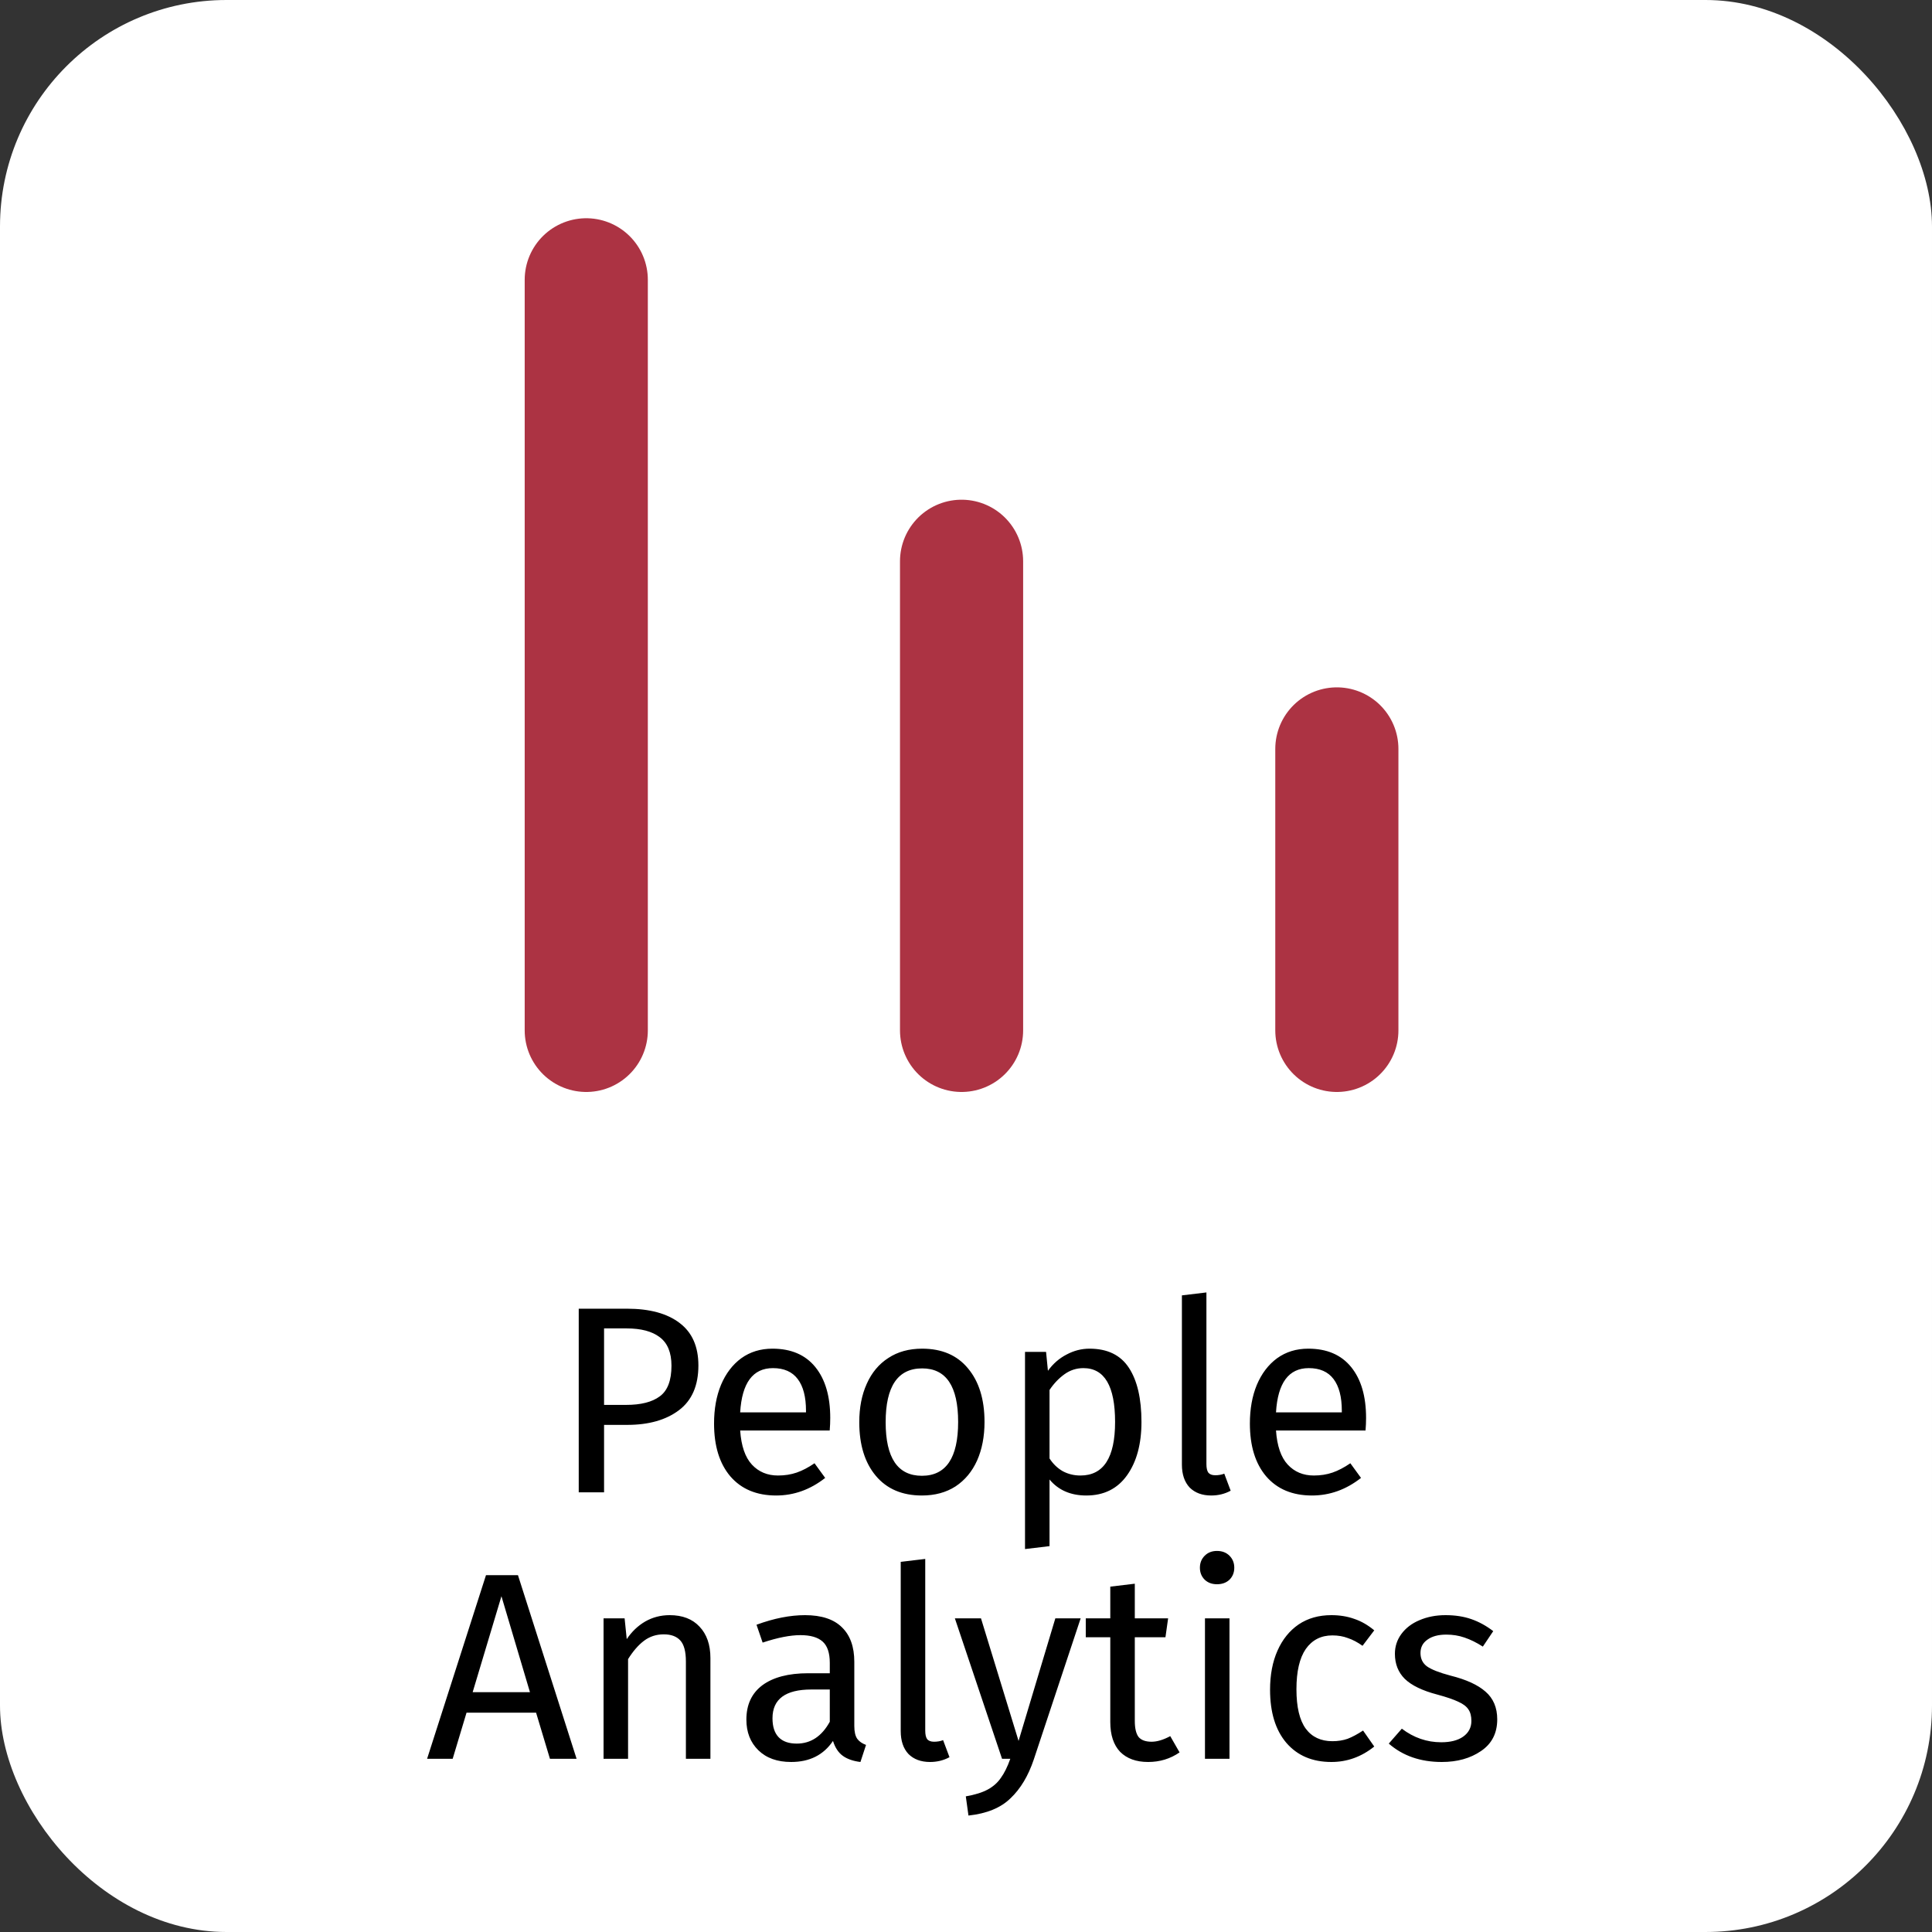
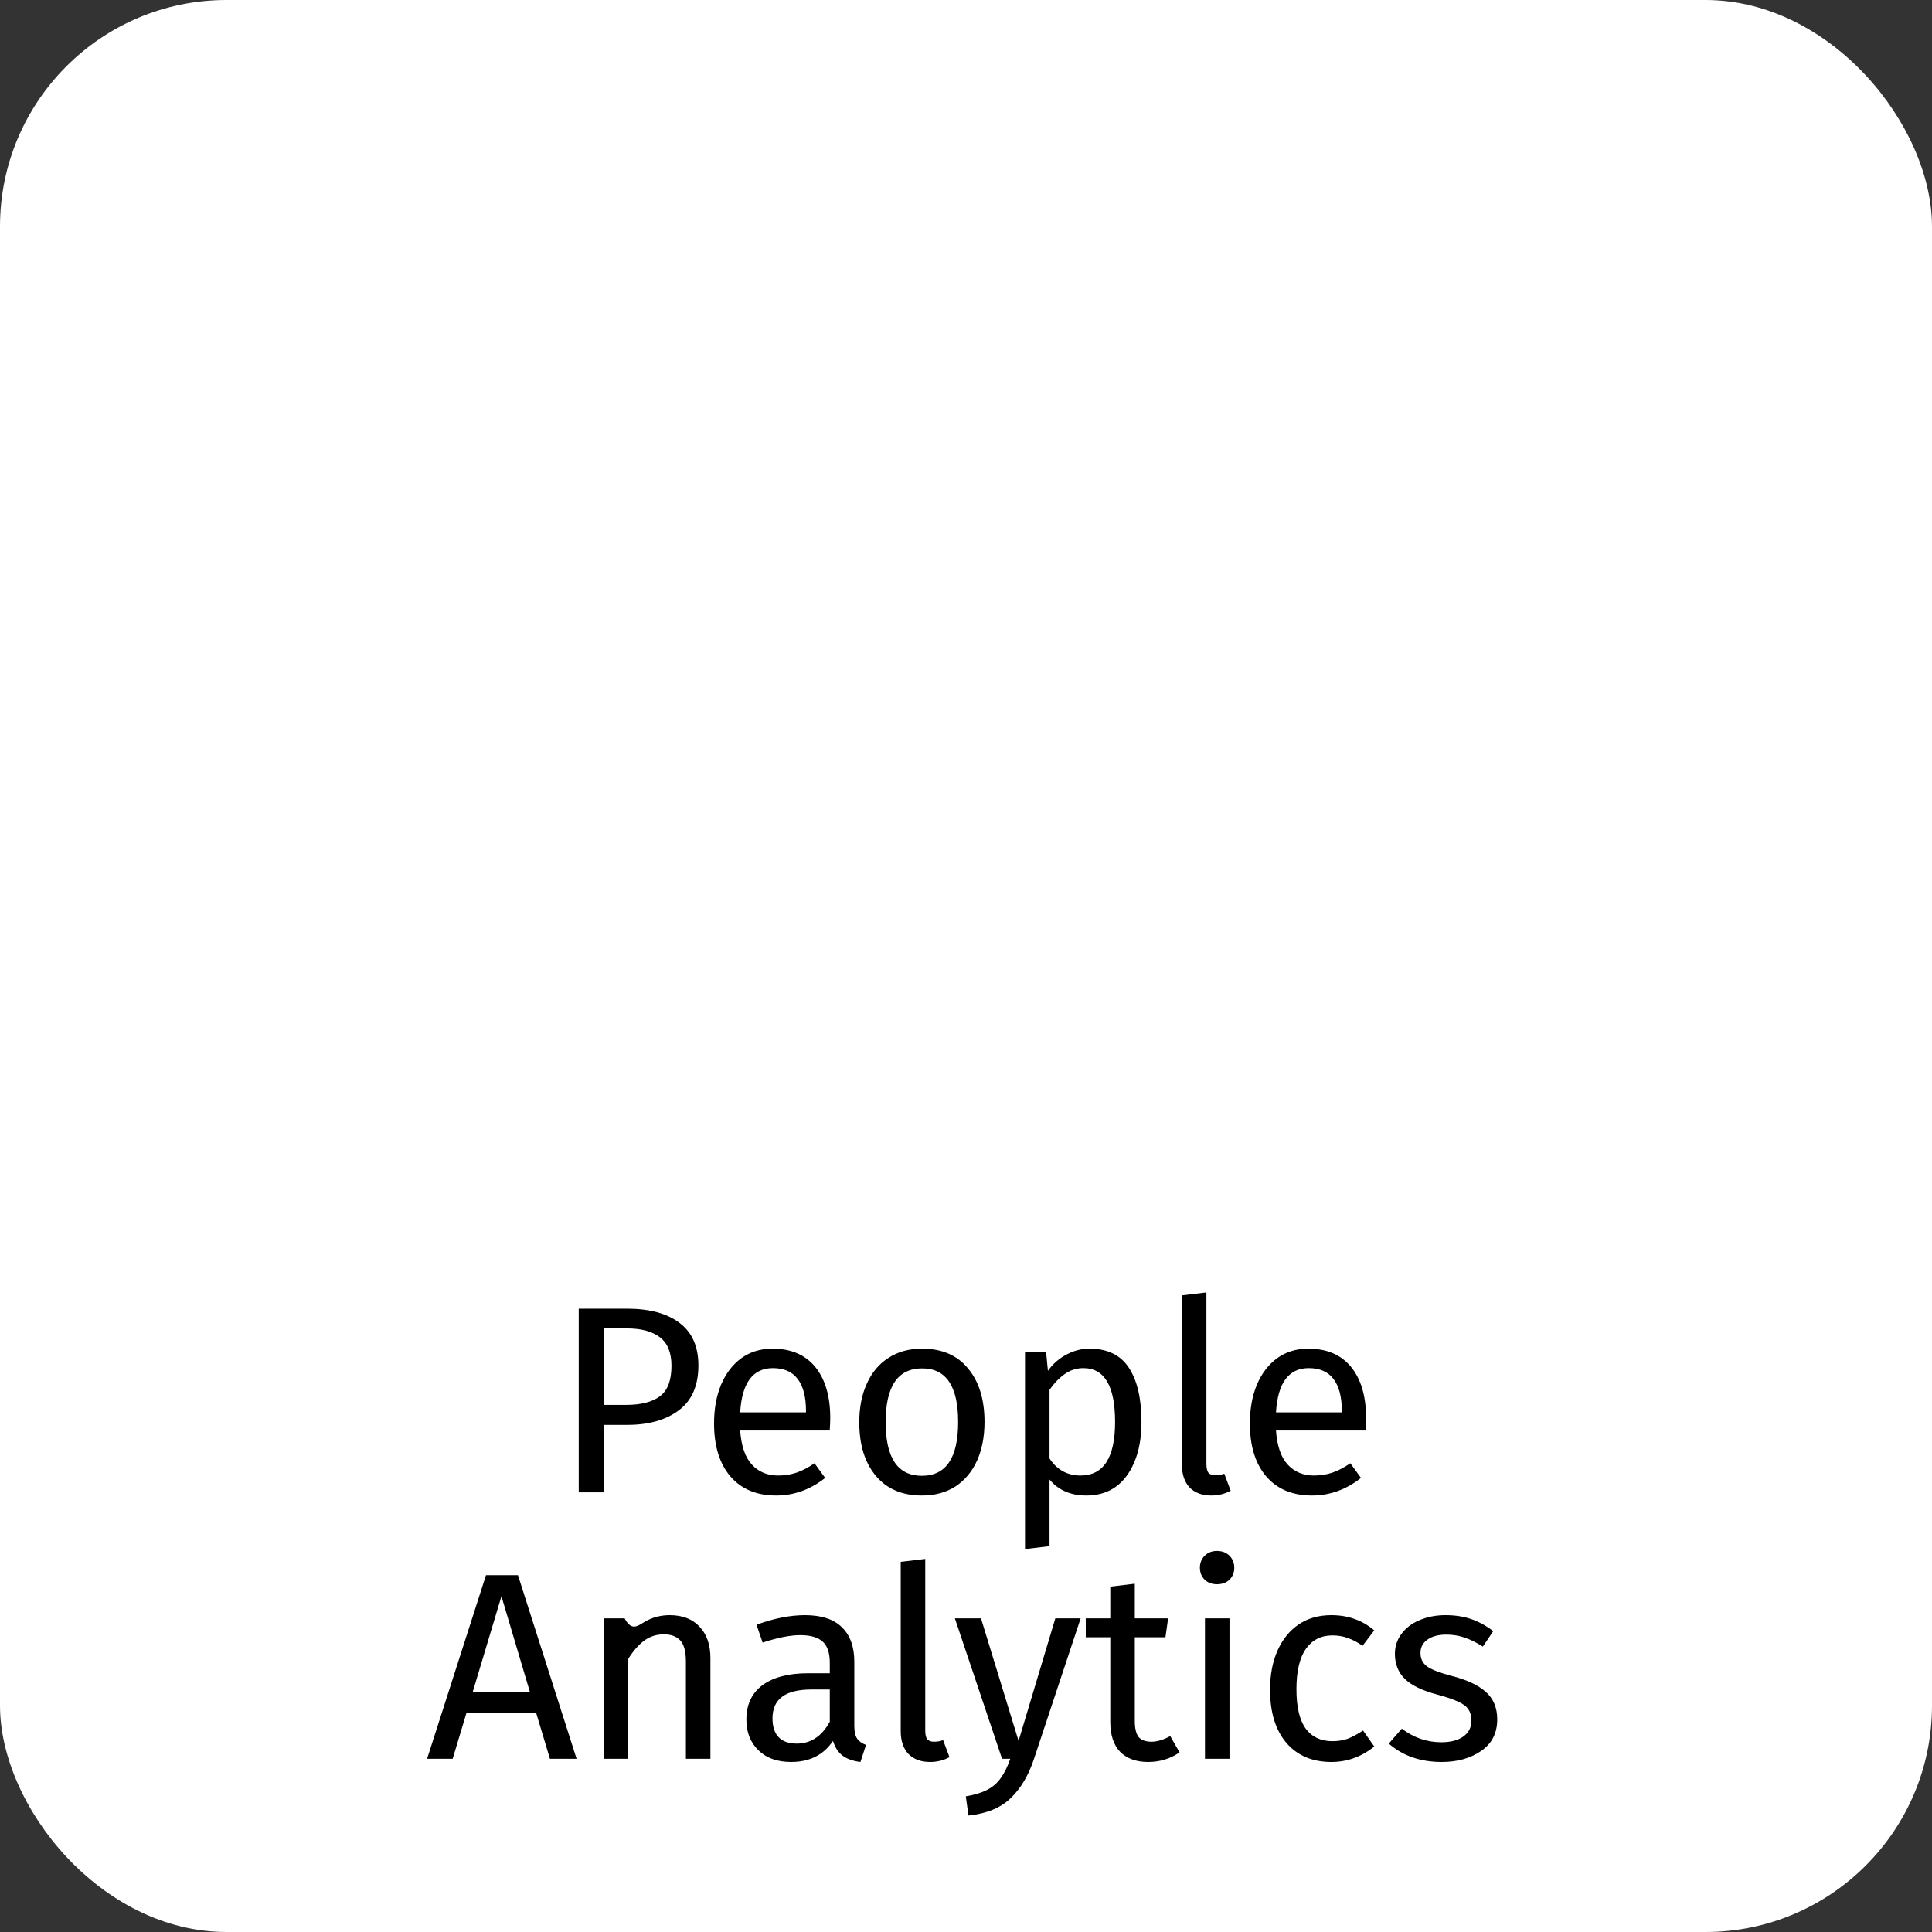
<svg xmlns="http://www.w3.org/2000/svg" width="145" height="145" viewBox="0 0 145 145" fill="none">
  <rect x="0" y="0" width="145" height="145" fill="#333333" stroke="none" />
  <rect width="145" height="145" rx="17" fill="white" />
-   <path d="M47.056 98.22C48.762 98.22 50.082 98.58 51.016 99.3C51.949 100.007 52.416 101.067 52.416 102.48C52.416 103.987 51.929 105.107 50.956 105.84C49.982 106.573 48.689 106.94 47.075 106.94H45.336V112H43.435V98.22H47.056ZM46.995 105.44C48.102 105.44 48.942 105.227 49.516 104.8C50.102 104.373 50.395 103.607 50.395 102.5C50.395 101.513 50.102 100.8 49.516 100.36C48.942 99.92 48.115 99.7 47.035 99.7H45.336V105.44H46.995ZM62.311 106.42C62.311 106.727 62.298 107.04 62.271 107.36H55.551C55.631 108.52 55.925 109.373 56.431 109.92C56.938 110.467 57.591 110.74 58.391 110.74C58.898 110.74 59.364 110.667 59.791 110.52C60.218 110.373 60.664 110.14 61.131 109.82L61.931 110.92C60.811 111.8 59.584 112.24 58.251 112.24C56.785 112.24 55.638 111.76 54.811 110.8C53.998 109.84 53.591 108.52 53.591 106.84C53.591 105.747 53.764 104.78 54.111 103.94C54.471 103.087 54.978 102.42 55.631 101.94C56.298 101.46 57.078 101.22 57.971 101.22C59.371 101.22 60.444 101.68 61.191 102.6C61.938 103.52 62.311 104.793 62.311 106.42ZM60.491 105.88C60.491 104.84 60.285 104.047 59.871 103.5C59.458 102.953 58.838 102.68 58.011 102.68C56.505 102.68 55.684 103.787 55.551 106H60.491V105.88ZM69.21 101.22C70.69 101.22 71.836 101.713 72.65 102.7C73.476 103.687 73.89 105.027 73.89 106.72C73.89 107.813 73.703 108.78 73.33 109.62C72.956 110.447 72.416 111.093 71.71 111.56C71.003 112.013 70.163 112.24 69.19 112.24C67.71 112.24 66.556 111.747 65.73 110.76C64.903 109.773 64.49 108.433 64.49 106.74C64.49 105.647 64.676 104.687 65.05 103.86C65.423 103.02 65.963 102.373 66.67 101.92C67.376 101.453 68.223 101.22 69.21 101.22ZM69.21 102.7C67.383 102.7 66.47 104.047 66.47 106.74C66.47 109.42 67.376 110.76 69.19 110.76C71.003 110.76 71.91 109.413 71.91 106.72C71.91 104.04 71.01 102.7 69.21 102.7ZM81.769 101.22C83.116 101.22 84.103 101.7 84.729 102.66C85.356 103.62 85.669 104.973 85.669 106.72C85.669 108.373 85.309 109.707 84.589 110.72C83.869 111.733 82.849 112.24 81.529 112.24C80.356 112.24 79.436 111.84 78.769 111.04V116.04L76.929 116.26V101.46H78.509L78.649 102.88C79.036 102.347 79.503 101.94 80.049 101.66C80.596 101.367 81.169 101.22 81.769 101.22ZM81.089 110.74C82.823 110.74 83.689 109.4 83.689 106.72C83.689 104.027 82.896 102.68 81.309 102.68C80.789 102.68 80.316 102.833 79.889 103.14C79.463 103.447 79.089 103.84 78.769 104.32V109.46C79.036 109.873 79.369 110.193 79.769 110.42C80.169 110.633 80.609 110.74 81.089 110.74ZM90.904 112.24C90.224 112.24 89.684 112.04 89.284 111.64C88.898 111.227 88.704 110.653 88.704 109.92V97.22L90.544 97V109.88C90.544 110.173 90.591 110.387 90.684 110.52C90.791 110.653 90.964 110.72 91.204 110.72C91.458 110.72 91.684 110.68 91.884 110.6L92.364 111.88C91.924 112.12 91.438 112.24 90.904 112.24ZM102.526 106.42C102.526 106.727 102.513 107.04 102.486 107.36H95.766C95.846 108.52 96.139 109.373 96.646 109.92C97.153 110.467 97.806 110.74 98.606 110.74C99.113 110.74 99.579 110.667 100.006 110.52C100.433 110.373 100.879 110.14 101.346 109.82L102.146 110.92C101.026 111.8 99.799 112.24 98.466 112.24C96.999 112.24 95.853 111.76 95.026 110.8C94.213 109.84 93.806 108.52 93.806 106.84C93.806 105.747 93.979 104.78 94.326 103.94C94.686 103.087 95.193 102.42 95.846 101.94C96.513 101.46 97.293 101.22 98.186 101.22C99.586 101.22 100.659 101.68 101.406 102.6C102.153 103.52 102.526 104.793 102.526 106.42ZM100.706 105.88C100.706 104.84 100.499 104.047 100.086 103.5C99.673 102.953 99.053 102.68 98.226 102.68C96.719 102.68 95.899 103.787 95.766 106H100.706V105.88ZM41.274 132L40.234 128.54H35.014L33.974 132H32.054L36.474 118.22H38.874L43.274 132H41.274ZM35.474 127H39.774L37.634 119.8L35.474 127ZM50.258 121.22C51.218 121.22 51.965 121.507 52.498 122.08C53.045 122.653 53.318 123.44 53.318 124.44V132H51.478V124.7C51.478 123.953 51.338 123.427 51.058 123.12C50.778 122.813 50.365 122.66 49.818 122.66C49.258 122.66 48.765 122.82 48.338 123.14C47.912 123.46 47.512 123.92 47.138 124.52V132H45.298V121.46H46.878L47.038 123.02C47.412 122.46 47.872 122.02 48.418 121.7C48.978 121.38 49.592 121.22 50.258 121.22ZM64.117 129.54C64.117 129.967 64.191 130.287 64.337 130.5C64.484 130.7 64.704 130.853 64.997 130.96L64.577 132.24C64.031 132.173 63.59 132.02 63.257 131.78C62.924 131.54 62.677 131.167 62.517 130.66C61.81 131.713 60.764 132.24 59.377 132.24C58.337 132.24 57.517 131.947 56.917 131.36C56.317 130.773 56.017 130.007 56.017 129.06C56.017 127.94 56.417 127.08 57.217 126.48C58.031 125.88 59.177 125.58 60.657 125.58H62.277V124.8C62.277 124.053 62.097 123.52 61.737 123.2C61.377 122.88 60.824 122.72 60.077 122.72C59.304 122.72 58.357 122.907 57.237 123.28L56.777 121.94C58.084 121.46 59.297 121.22 60.417 121.22C61.657 121.22 62.584 121.527 63.197 122.14C63.81 122.74 64.117 123.6 64.117 124.72V129.54ZM59.797 130.86C60.85 130.86 61.677 130.313 62.277 129.22V126.8H60.897C58.95 126.8 57.977 127.52 57.977 128.96C57.977 129.587 58.13 130.06 58.437 130.38C58.744 130.7 59.197 130.86 59.797 130.86ZM69.801 132.24C69.121 132.24 68.581 132.04 68.181 131.64C67.794 131.227 67.601 130.653 67.601 129.92V117.22L69.441 117V129.88C69.441 130.173 69.487 130.387 69.581 130.52C69.687 130.653 69.861 130.72 70.101 130.72C70.354 130.72 70.581 130.68 70.781 130.6L71.261 131.88C70.821 132.12 70.334 132.24 69.801 132.24ZM77.585 132.06C77.171 133.287 76.591 134.253 75.845 134.96C75.112 135.68 74.058 136.113 72.685 136.26L72.485 134.82C73.178 134.7 73.731 134.527 74.145 134.3C74.558 134.073 74.885 133.78 75.125 133.42C75.378 133.073 75.612 132.6 75.825 132H75.205L71.665 121.46H73.625L76.445 130.66L79.205 121.46H81.105L77.585 132.06ZM88.529 131.52C87.835 132 87.049 132.24 86.169 132.24C85.275 132.24 84.575 131.987 84.069 131.48C83.575 130.96 83.329 130.213 83.329 129.24V122.88H81.489V121.46H83.329V119.08L85.169 118.86V121.46H87.669L87.469 122.88H85.169V129.16C85.169 129.707 85.262 130.107 85.449 130.36C85.649 130.6 85.975 130.72 86.429 130.72C86.842 130.72 87.309 130.58 87.829 130.3L88.529 131.52ZM92.275 121.46V132H90.435V121.46H92.275ZM91.335 116.4C91.722 116.4 92.035 116.52 92.275 116.76C92.515 117 92.635 117.3 92.635 117.66C92.635 118.02 92.515 118.32 92.275 118.56C92.035 118.787 91.722 118.9 91.335 118.9C90.962 118.9 90.655 118.787 90.415 118.56C90.175 118.32 90.055 118.02 90.055 117.66C90.055 117.3 90.175 117 90.415 116.76C90.655 116.52 90.962 116.4 91.335 116.4ZM99.92 121.22C100.546 121.22 101.12 121.313 101.64 121.5C102.16 121.673 102.66 121.96 103.14 122.36L102.26 123.52C101.886 123.253 101.52 123.06 101.16 122.94C100.813 122.807 100.426 122.74 100 122.74C99.146 122.74 98.48 123.08 98 123.76C97.533 124.44 97.3 125.447 97.3 126.78C97.3 128.113 97.533 129.1 98 129.74C98.466 130.367 99.133 130.68 100 130.68C100.413 130.68 100.793 130.62 101.14 130.5C101.486 130.367 101.873 130.16 102.3 129.88L103.14 131.08C102.18 131.853 101.106 132.24 99.92 132.24C98.493 132.24 97.366 131.76 96.54 130.8C95.726 129.84 95.32 128.513 95.32 126.82C95.32 125.7 95.506 124.72 95.88 123.88C96.253 123.04 96.78 122.387 97.46 121.92C98.153 121.453 98.973 121.22 99.92 121.22ZM108.49 121.22C109.21 121.22 109.857 121.32 110.43 121.52C111.004 121.72 111.55 122.02 112.07 122.42L111.29 123.58C110.81 123.273 110.35 123.047 109.91 122.9C109.484 122.753 109.03 122.68 108.55 122.68C107.95 122.68 107.477 122.807 107.13 123.06C106.784 123.3 106.61 123.633 106.61 124.06C106.61 124.487 106.77 124.82 107.09 125.06C107.424 125.3 108.017 125.533 108.87 125.76C110.044 126.053 110.917 126.453 111.49 126.96C112.077 127.467 112.37 128.16 112.37 129.04C112.37 130.08 111.964 130.873 111.15 131.42C110.35 131.967 109.37 132.24 108.21 132.24C106.61 132.24 105.284 131.78 104.23 130.86L105.21 129.74C106.104 130.42 107.09 130.76 108.17 130.76C108.864 130.76 109.41 130.62 109.81 130.34C110.224 130.047 110.43 129.653 110.43 129.16C110.43 128.8 110.357 128.513 110.21 128.3C110.064 128.073 109.81 127.88 109.45 127.72C109.09 127.547 108.564 127.367 107.87 127.18C106.75 126.887 105.937 126.493 105.43 126C104.937 125.507 104.69 124.88 104.69 124.12C104.69 123.573 104.85 123.08 105.17 122.64C105.504 122.187 105.957 121.84 106.53 121.6C107.117 121.347 107.77 121.22 108.49 121.22Z" fill="black" />
-   <path d="M44 77.333V21M72.167 77.333V42.125M100.333 77.333V56.208" stroke="#AC3343" stroke-width="9.242" stroke-linecap="round" stroke-linejoin="round" />
+   <path d="M47.056 98.22C48.762 98.22 50.082 98.58 51.016 99.3C51.949 100.007 52.416 101.067 52.416 102.48C52.416 103.987 51.929 105.107 50.956 105.84C49.982 106.573 48.689 106.94 47.075 106.94H45.336V112H43.435V98.22H47.056ZM46.995 105.44C48.102 105.44 48.942 105.227 49.516 104.8C50.102 104.373 50.395 103.607 50.395 102.5C50.395 101.513 50.102 100.8 49.516 100.36C48.942 99.92 48.115 99.7 47.035 99.7H45.336V105.44H46.995ZM62.311 106.42C62.311 106.727 62.298 107.04 62.271 107.36H55.551C55.631 108.52 55.925 109.373 56.431 109.92C56.938 110.467 57.591 110.74 58.391 110.74C58.898 110.74 59.364 110.667 59.791 110.52C60.218 110.373 60.664 110.14 61.131 109.82L61.931 110.92C60.811 111.8 59.584 112.24 58.251 112.24C56.785 112.24 55.638 111.76 54.811 110.8C53.998 109.84 53.591 108.52 53.591 106.84C53.591 105.747 53.764 104.78 54.111 103.94C54.471 103.087 54.978 102.42 55.631 101.94C56.298 101.46 57.078 101.22 57.971 101.22C59.371 101.22 60.444 101.68 61.191 102.6C61.938 103.52 62.311 104.793 62.311 106.42ZM60.491 105.88C60.491 104.84 60.285 104.047 59.871 103.5C59.458 102.953 58.838 102.68 58.011 102.68C56.505 102.68 55.684 103.787 55.551 106H60.491V105.88ZM69.21 101.22C70.69 101.22 71.836 101.713 72.65 102.7C73.476 103.687 73.89 105.027 73.89 106.72C73.89 107.813 73.703 108.78 73.33 109.62C72.956 110.447 72.416 111.093 71.71 111.56C71.003 112.013 70.163 112.24 69.19 112.24C67.71 112.24 66.556 111.747 65.73 110.76C64.903 109.773 64.49 108.433 64.49 106.74C64.49 105.647 64.676 104.687 65.05 103.86C65.423 103.02 65.963 102.373 66.67 101.92C67.376 101.453 68.223 101.22 69.21 101.22ZM69.21 102.7C67.383 102.7 66.47 104.047 66.47 106.74C66.47 109.42 67.376 110.76 69.19 110.76C71.003 110.76 71.91 109.413 71.91 106.72C71.91 104.04 71.01 102.7 69.21 102.7ZM81.769 101.22C83.116 101.22 84.103 101.7 84.729 102.66C85.356 103.62 85.669 104.973 85.669 106.72C85.669 108.373 85.309 109.707 84.589 110.72C83.869 111.733 82.849 112.24 81.529 112.24C80.356 112.24 79.436 111.84 78.769 111.04V116.04L76.929 116.26V101.46H78.509L78.649 102.88C79.036 102.347 79.503 101.94 80.049 101.66C80.596 101.367 81.169 101.22 81.769 101.22ZM81.089 110.74C82.823 110.74 83.689 109.4 83.689 106.72C83.689 104.027 82.896 102.68 81.309 102.68C80.789 102.68 80.316 102.833 79.889 103.14C79.463 103.447 79.089 103.84 78.769 104.32V109.46C79.036 109.873 79.369 110.193 79.769 110.42C80.169 110.633 80.609 110.74 81.089 110.74ZM90.904 112.24C90.224 112.24 89.684 112.04 89.284 111.64C88.898 111.227 88.704 110.653 88.704 109.92V97.22L90.544 97V109.88C90.544 110.173 90.591 110.387 90.684 110.52C90.791 110.653 90.964 110.72 91.204 110.72C91.458 110.72 91.684 110.68 91.884 110.6L92.364 111.88C91.924 112.12 91.438 112.24 90.904 112.24ZM102.526 106.42C102.526 106.727 102.513 107.04 102.486 107.36H95.766C95.846 108.52 96.139 109.373 96.646 109.92C97.153 110.467 97.806 110.74 98.606 110.74C99.113 110.74 99.579 110.667 100.006 110.52C100.433 110.373 100.879 110.14 101.346 109.82L102.146 110.92C101.026 111.8 99.799 112.24 98.466 112.24C96.999 112.24 95.853 111.76 95.026 110.8C94.213 109.84 93.806 108.52 93.806 106.84C93.806 105.747 93.979 104.78 94.326 103.94C94.686 103.087 95.193 102.42 95.846 101.94C96.513 101.46 97.293 101.22 98.186 101.22C99.586 101.22 100.659 101.68 101.406 102.6C102.153 103.52 102.526 104.793 102.526 106.42ZM100.706 105.88C100.706 104.84 100.499 104.047 100.086 103.5C99.673 102.953 99.053 102.68 98.226 102.68C96.719 102.68 95.899 103.787 95.766 106H100.706V105.88ZM41.274 132L40.234 128.54H35.014L33.974 132H32.054L36.474 118.22H38.874L43.274 132H41.274ZM35.474 127H39.774L37.634 119.8L35.474 127ZM50.258 121.22C51.218 121.22 51.965 121.507 52.498 122.08C53.045 122.653 53.318 123.44 53.318 124.44V132H51.478V124.7C51.478 123.953 51.338 123.427 51.058 123.12C50.778 122.813 50.365 122.66 49.818 122.66C49.258 122.66 48.765 122.82 48.338 123.14C47.912 123.46 47.512 123.92 47.138 124.52V132H45.298V121.46H46.878C47.412 122.46 47.872 122.02 48.418 121.7C48.978 121.38 49.592 121.22 50.258 121.22ZM64.117 129.54C64.117 129.967 64.191 130.287 64.337 130.5C64.484 130.7 64.704 130.853 64.997 130.96L64.577 132.24C64.031 132.173 63.59 132.02 63.257 131.78C62.924 131.54 62.677 131.167 62.517 130.66C61.81 131.713 60.764 132.24 59.377 132.24C58.337 132.24 57.517 131.947 56.917 131.36C56.317 130.773 56.017 130.007 56.017 129.06C56.017 127.94 56.417 127.08 57.217 126.48C58.031 125.88 59.177 125.58 60.657 125.58H62.277V124.8C62.277 124.053 62.097 123.52 61.737 123.2C61.377 122.88 60.824 122.72 60.077 122.72C59.304 122.72 58.357 122.907 57.237 123.28L56.777 121.94C58.084 121.46 59.297 121.22 60.417 121.22C61.657 121.22 62.584 121.527 63.197 122.14C63.81 122.74 64.117 123.6 64.117 124.72V129.54ZM59.797 130.86C60.85 130.86 61.677 130.313 62.277 129.22V126.8H60.897C58.95 126.8 57.977 127.52 57.977 128.96C57.977 129.587 58.13 130.06 58.437 130.38C58.744 130.7 59.197 130.86 59.797 130.86ZM69.801 132.24C69.121 132.24 68.581 132.04 68.181 131.64C67.794 131.227 67.601 130.653 67.601 129.92V117.22L69.441 117V129.88C69.441 130.173 69.487 130.387 69.581 130.52C69.687 130.653 69.861 130.72 70.101 130.72C70.354 130.72 70.581 130.68 70.781 130.6L71.261 131.88C70.821 132.12 70.334 132.24 69.801 132.24ZM77.585 132.06C77.171 133.287 76.591 134.253 75.845 134.96C75.112 135.68 74.058 136.113 72.685 136.26L72.485 134.82C73.178 134.7 73.731 134.527 74.145 134.3C74.558 134.073 74.885 133.78 75.125 133.42C75.378 133.073 75.612 132.6 75.825 132H75.205L71.665 121.46H73.625L76.445 130.66L79.205 121.46H81.105L77.585 132.06ZM88.529 131.52C87.835 132 87.049 132.24 86.169 132.24C85.275 132.24 84.575 131.987 84.069 131.48C83.575 130.96 83.329 130.213 83.329 129.24V122.88H81.489V121.46H83.329V119.08L85.169 118.86V121.46H87.669L87.469 122.88H85.169V129.16C85.169 129.707 85.262 130.107 85.449 130.36C85.649 130.6 85.975 130.72 86.429 130.72C86.842 130.72 87.309 130.58 87.829 130.3L88.529 131.52ZM92.275 121.46V132H90.435V121.46H92.275ZM91.335 116.4C91.722 116.4 92.035 116.52 92.275 116.76C92.515 117 92.635 117.3 92.635 117.66C92.635 118.02 92.515 118.32 92.275 118.56C92.035 118.787 91.722 118.9 91.335 118.9C90.962 118.9 90.655 118.787 90.415 118.56C90.175 118.32 90.055 118.02 90.055 117.66C90.055 117.3 90.175 117 90.415 116.76C90.655 116.52 90.962 116.4 91.335 116.4ZM99.92 121.22C100.546 121.22 101.12 121.313 101.64 121.5C102.16 121.673 102.66 121.96 103.14 122.36L102.26 123.52C101.886 123.253 101.52 123.06 101.16 122.94C100.813 122.807 100.426 122.74 100 122.74C99.146 122.74 98.48 123.08 98 123.76C97.533 124.44 97.3 125.447 97.3 126.78C97.3 128.113 97.533 129.1 98 129.74C98.466 130.367 99.133 130.68 100 130.68C100.413 130.68 100.793 130.62 101.14 130.5C101.486 130.367 101.873 130.16 102.3 129.88L103.14 131.08C102.18 131.853 101.106 132.24 99.92 132.24C98.493 132.24 97.366 131.76 96.54 130.8C95.726 129.84 95.32 128.513 95.32 126.82C95.32 125.7 95.506 124.72 95.88 123.88C96.253 123.04 96.78 122.387 97.46 121.92C98.153 121.453 98.973 121.22 99.92 121.22ZM108.49 121.22C109.21 121.22 109.857 121.32 110.43 121.52C111.004 121.72 111.55 122.02 112.07 122.42L111.29 123.58C110.81 123.273 110.35 123.047 109.91 122.9C109.484 122.753 109.03 122.68 108.55 122.68C107.95 122.68 107.477 122.807 107.13 123.06C106.784 123.3 106.61 123.633 106.61 124.06C106.61 124.487 106.77 124.82 107.09 125.06C107.424 125.3 108.017 125.533 108.87 125.76C110.044 126.053 110.917 126.453 111.49 126.96C112.077 127.467 112.37 128.16 112.37 129.04C112.37 130.08 111.964 130.873 111.15 131.42C110.35 131.967 109.37 132.24 108.21 132.24C106.61 132.24 105.284 131.78 104.23 130.86L105.21 129.74C106.104 130.42 107.09 130.76 108.17 130.76C108.864 130.76 109.41 130.62 109.81 130.34C110.224 130.047 110.43 129.653 110.43 129.16C110.43 128.8 110.357 128.513 110.21 128.3C110.064 128.073 109.81 127.88 109.45 127.72C109.09 127.547 108.564 127.367 107.87 127.18C106.75 126.887 105.937 126.493 105.43 126C104.937 125.507 104.69 124.88 104.69 124.12C104.69 123.573 104.85 123.08 105.17 122.64C105.504 122.187 105.957 121.84 106.53 121.6C107.117 121.347 107.77 121.22 108.49 121.22Z" fill="black" />
</svg>